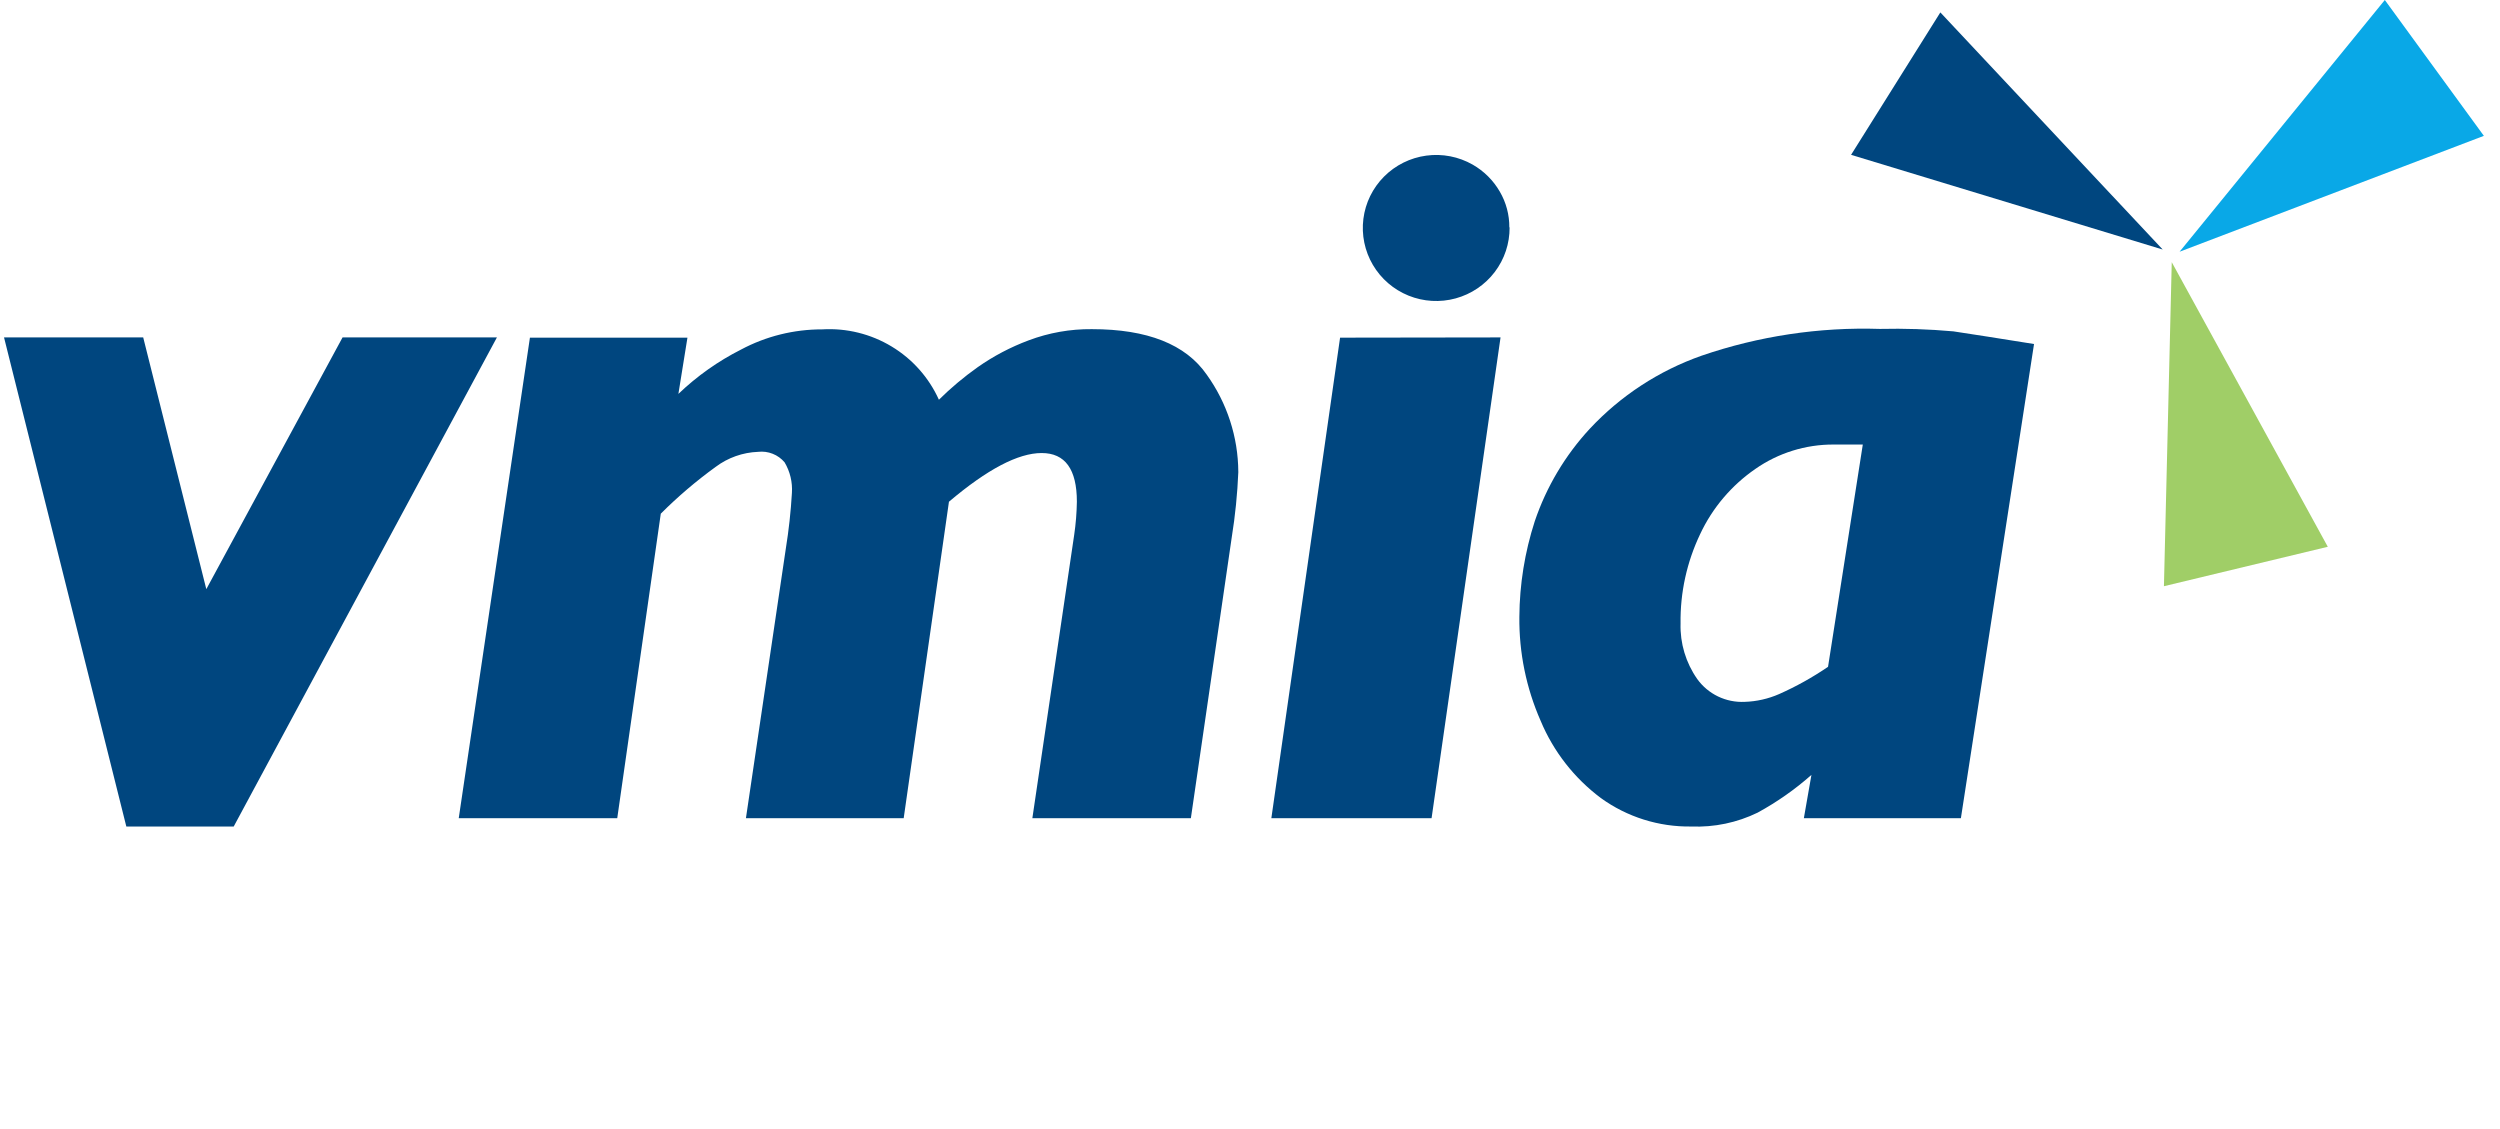
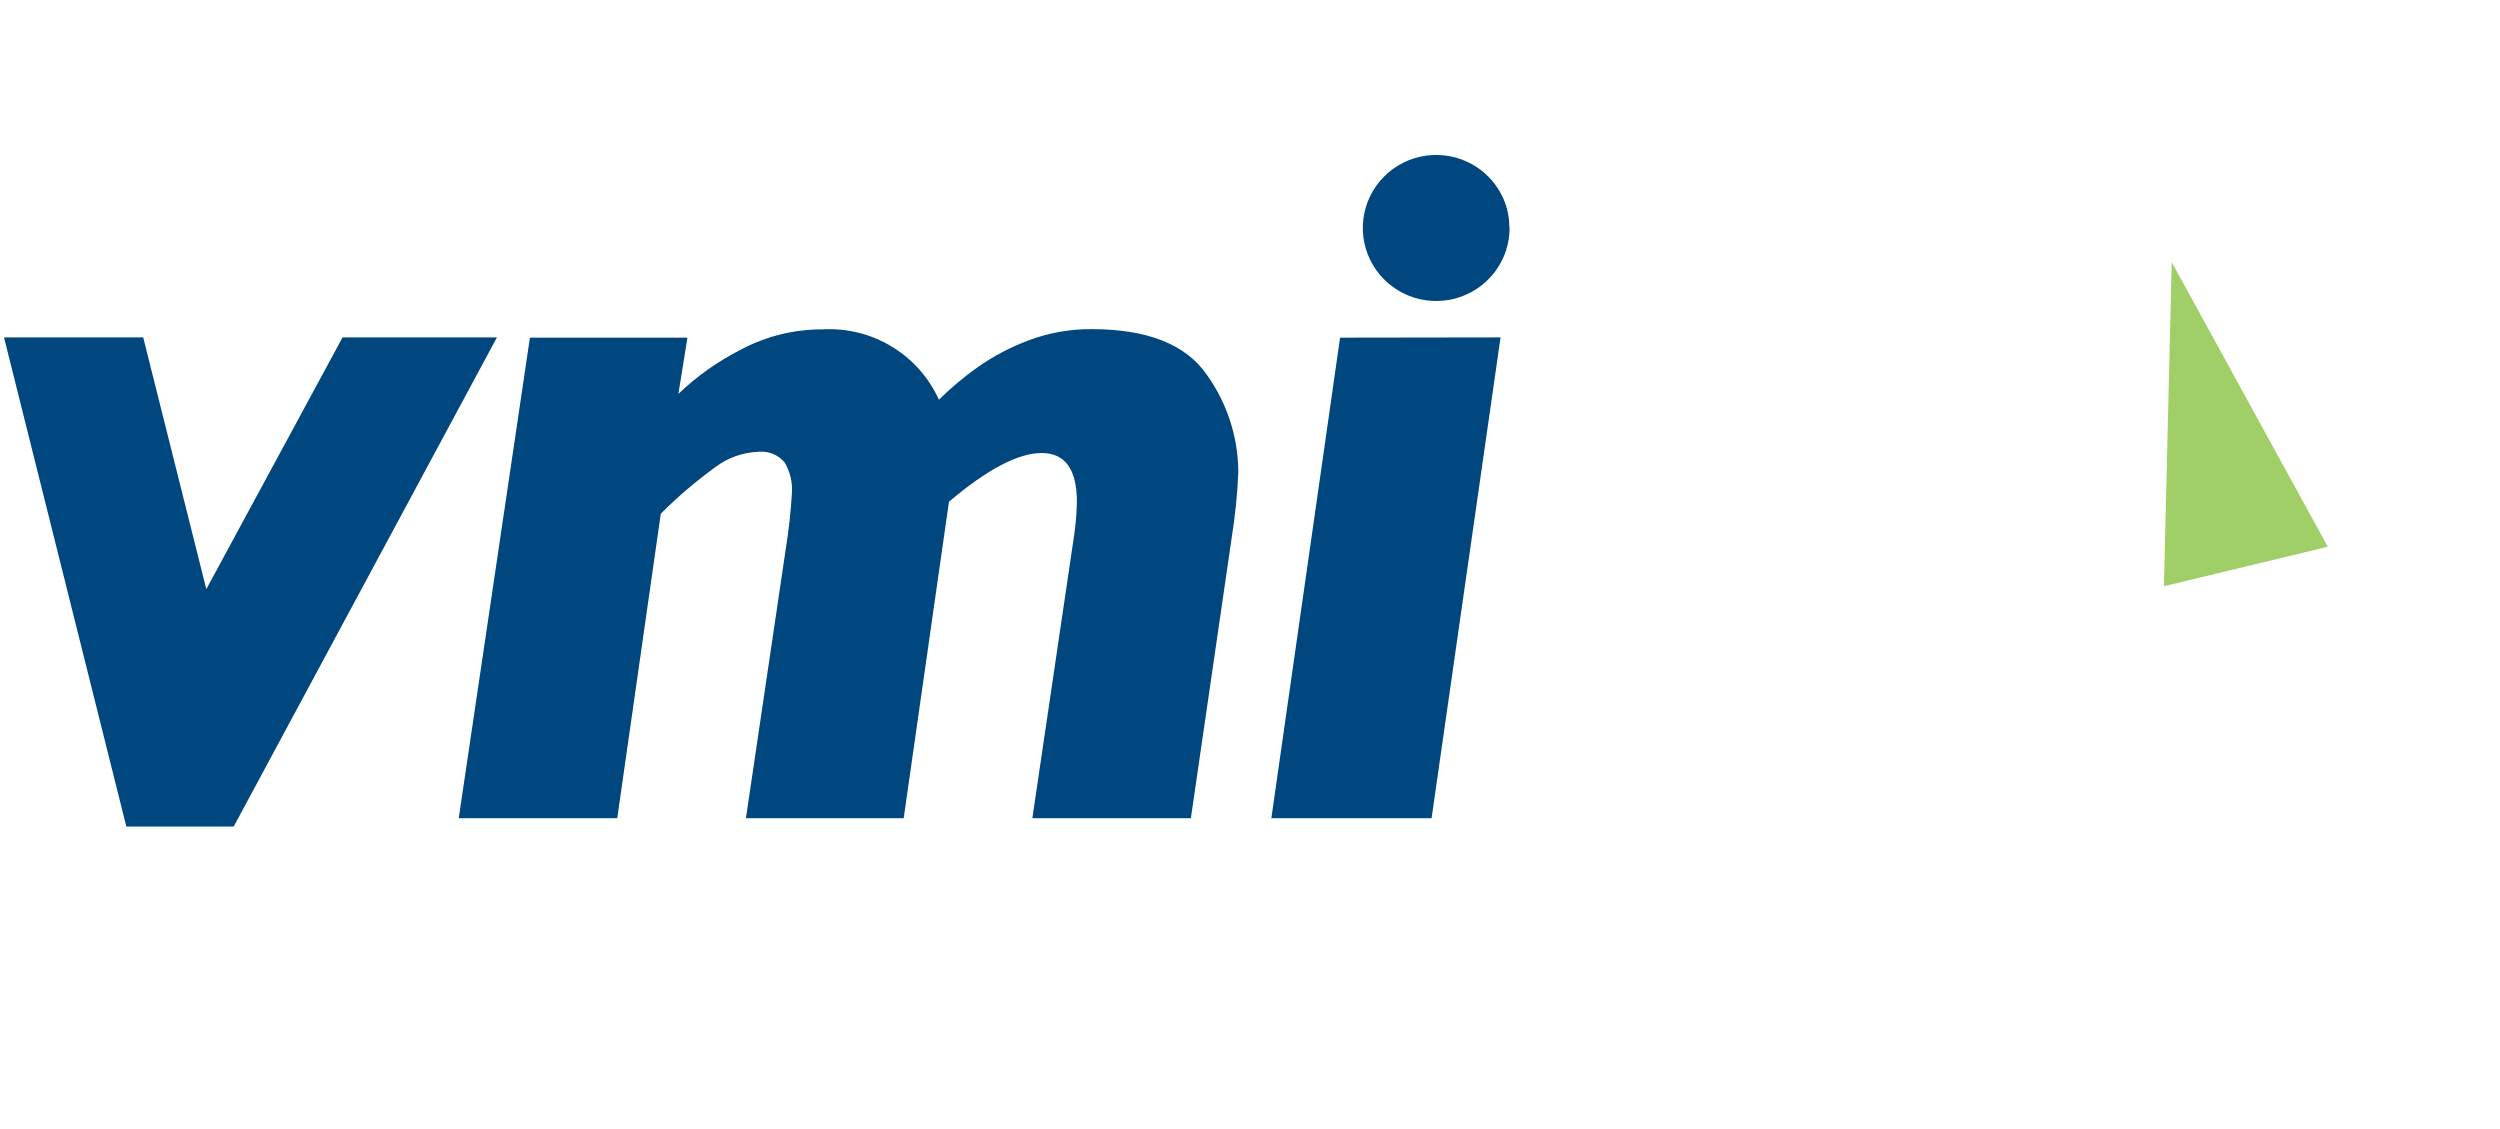
<svg xmlns="http://www.w3.org/2000/svg" fill="none" height="56" viewBox="0 0 124 56" width="124">
  <g fill="#00467f">
    <path d="m24.647 16.736-13.055 24.259h-5.326l-6.066-24.259h6.903l3.13 12.486 6.758-12.486z" />
    <path d="m61.421 23.401c-.045 1.092-.154 2.181-.328 3.26l-2.026 13.922h-7.862l2.075-14.055c.08-.544.124-1.093.133-1.642 0-1.61-.582-2.415-1.747-2.415s-2.697.805-4.598 2.415l-2.245 15.697h-7.825l1.978-13.367c.148-.916.249-1.839.303-2.765.035-.532-.091-1.062-.364-1.521-.159-.187-.361-.333-.59-.423-.229-.091-.476-.124-.721-.096-.764.029-1.501.29-2.111.749-.966.7-1.875 1.475-2.718 2.318l-2.16 15.106h-7.862l3.531-23.836h7.813l-.449 2.789c.921-.881 1.967-1.622 3.106-2.198 1.239-.661 2.623-1.005 4.028-1.002 1.206-.071 2.406.224 3.44.848 1.034.623 1.852 1.545 2.347 2.642.598-.591 1.243-1.132 1.929-1.618.781-.548 1.629-.994 2.524-1.328 1-.376 2.061-.565 3.13-.555 2.758 0 4.659.753 5.702 2.258 1.009 1.407 1.556 3.09 1.565 4.818z" />
    <path d="m74.427 16.736-3.421 23.848h-7.947l3.409-23.836zm.449-5.458c.006.798-.252 1.576-.736 2.213-.483.637-1.165 1.097-1.938 1.309s-1.595.164-2.338-.137c-.743-.301-1.365-.837-1.77-1.526-.405-.689-.57-1.491-.47-2.283s.461-1.528 1.025-2.095c.564-.567 1.301-.933 2.095-1.04.795-.108 1.603.049 2.299.445.56.32 1.025.782 1.347 1.34.315.539.478 1.152.473 1.775z" />
-     <path d="m100.888 17.062-3.628 23.522h-7.789l.376-2.149c-.816.722-1.712 1.349-2.669 1.872-1.022.497-2.152.733-3.288.688-1.611.025-3.186-.47-4.489-1.413-1.32-.988-2.351-2.31-2.985-3.828-.715-1.625-1.075-3.382-1.056-5.156.01-1.611.268-3.212.764-4.745.577-1.703 1.507-3.267 2.73-4.588 1.527-1.636 3.429-2.879 5.545-3.623 2.842-.975 5.84-1.425 8.845-1.328 1.215-.028 2.43.013 3.64.121.914.137 2.249.346 4.004.628zm-8.493 4.987h-1.456c-1.384-.004-2.736.417-3.87 1.208-1.186.817-2.133 1.934-2.742 3.236-.66 1.384-.993 2.9-.971 4.431-.029.982.26 1.947.825 2.753.266.37.62.668 1.031.866.411.198.866.291 1.322.269.59-.018 1.171-.15 1.711-.386.848-.377 1.66-.83 2.426-1.352z" />
  </g>
-   <path d="m123.2 6.738-15.093 5.748 10.18-12.486z" fill="#09a8e7" />
  <path d="m107.331 29.076.388-16.072 7.74 14.116z" fill="#a0ce67" />
-   <path d="m96.241.616 11.029 11.761-15.457-4.697z" fill="#00467f" />
</svg>